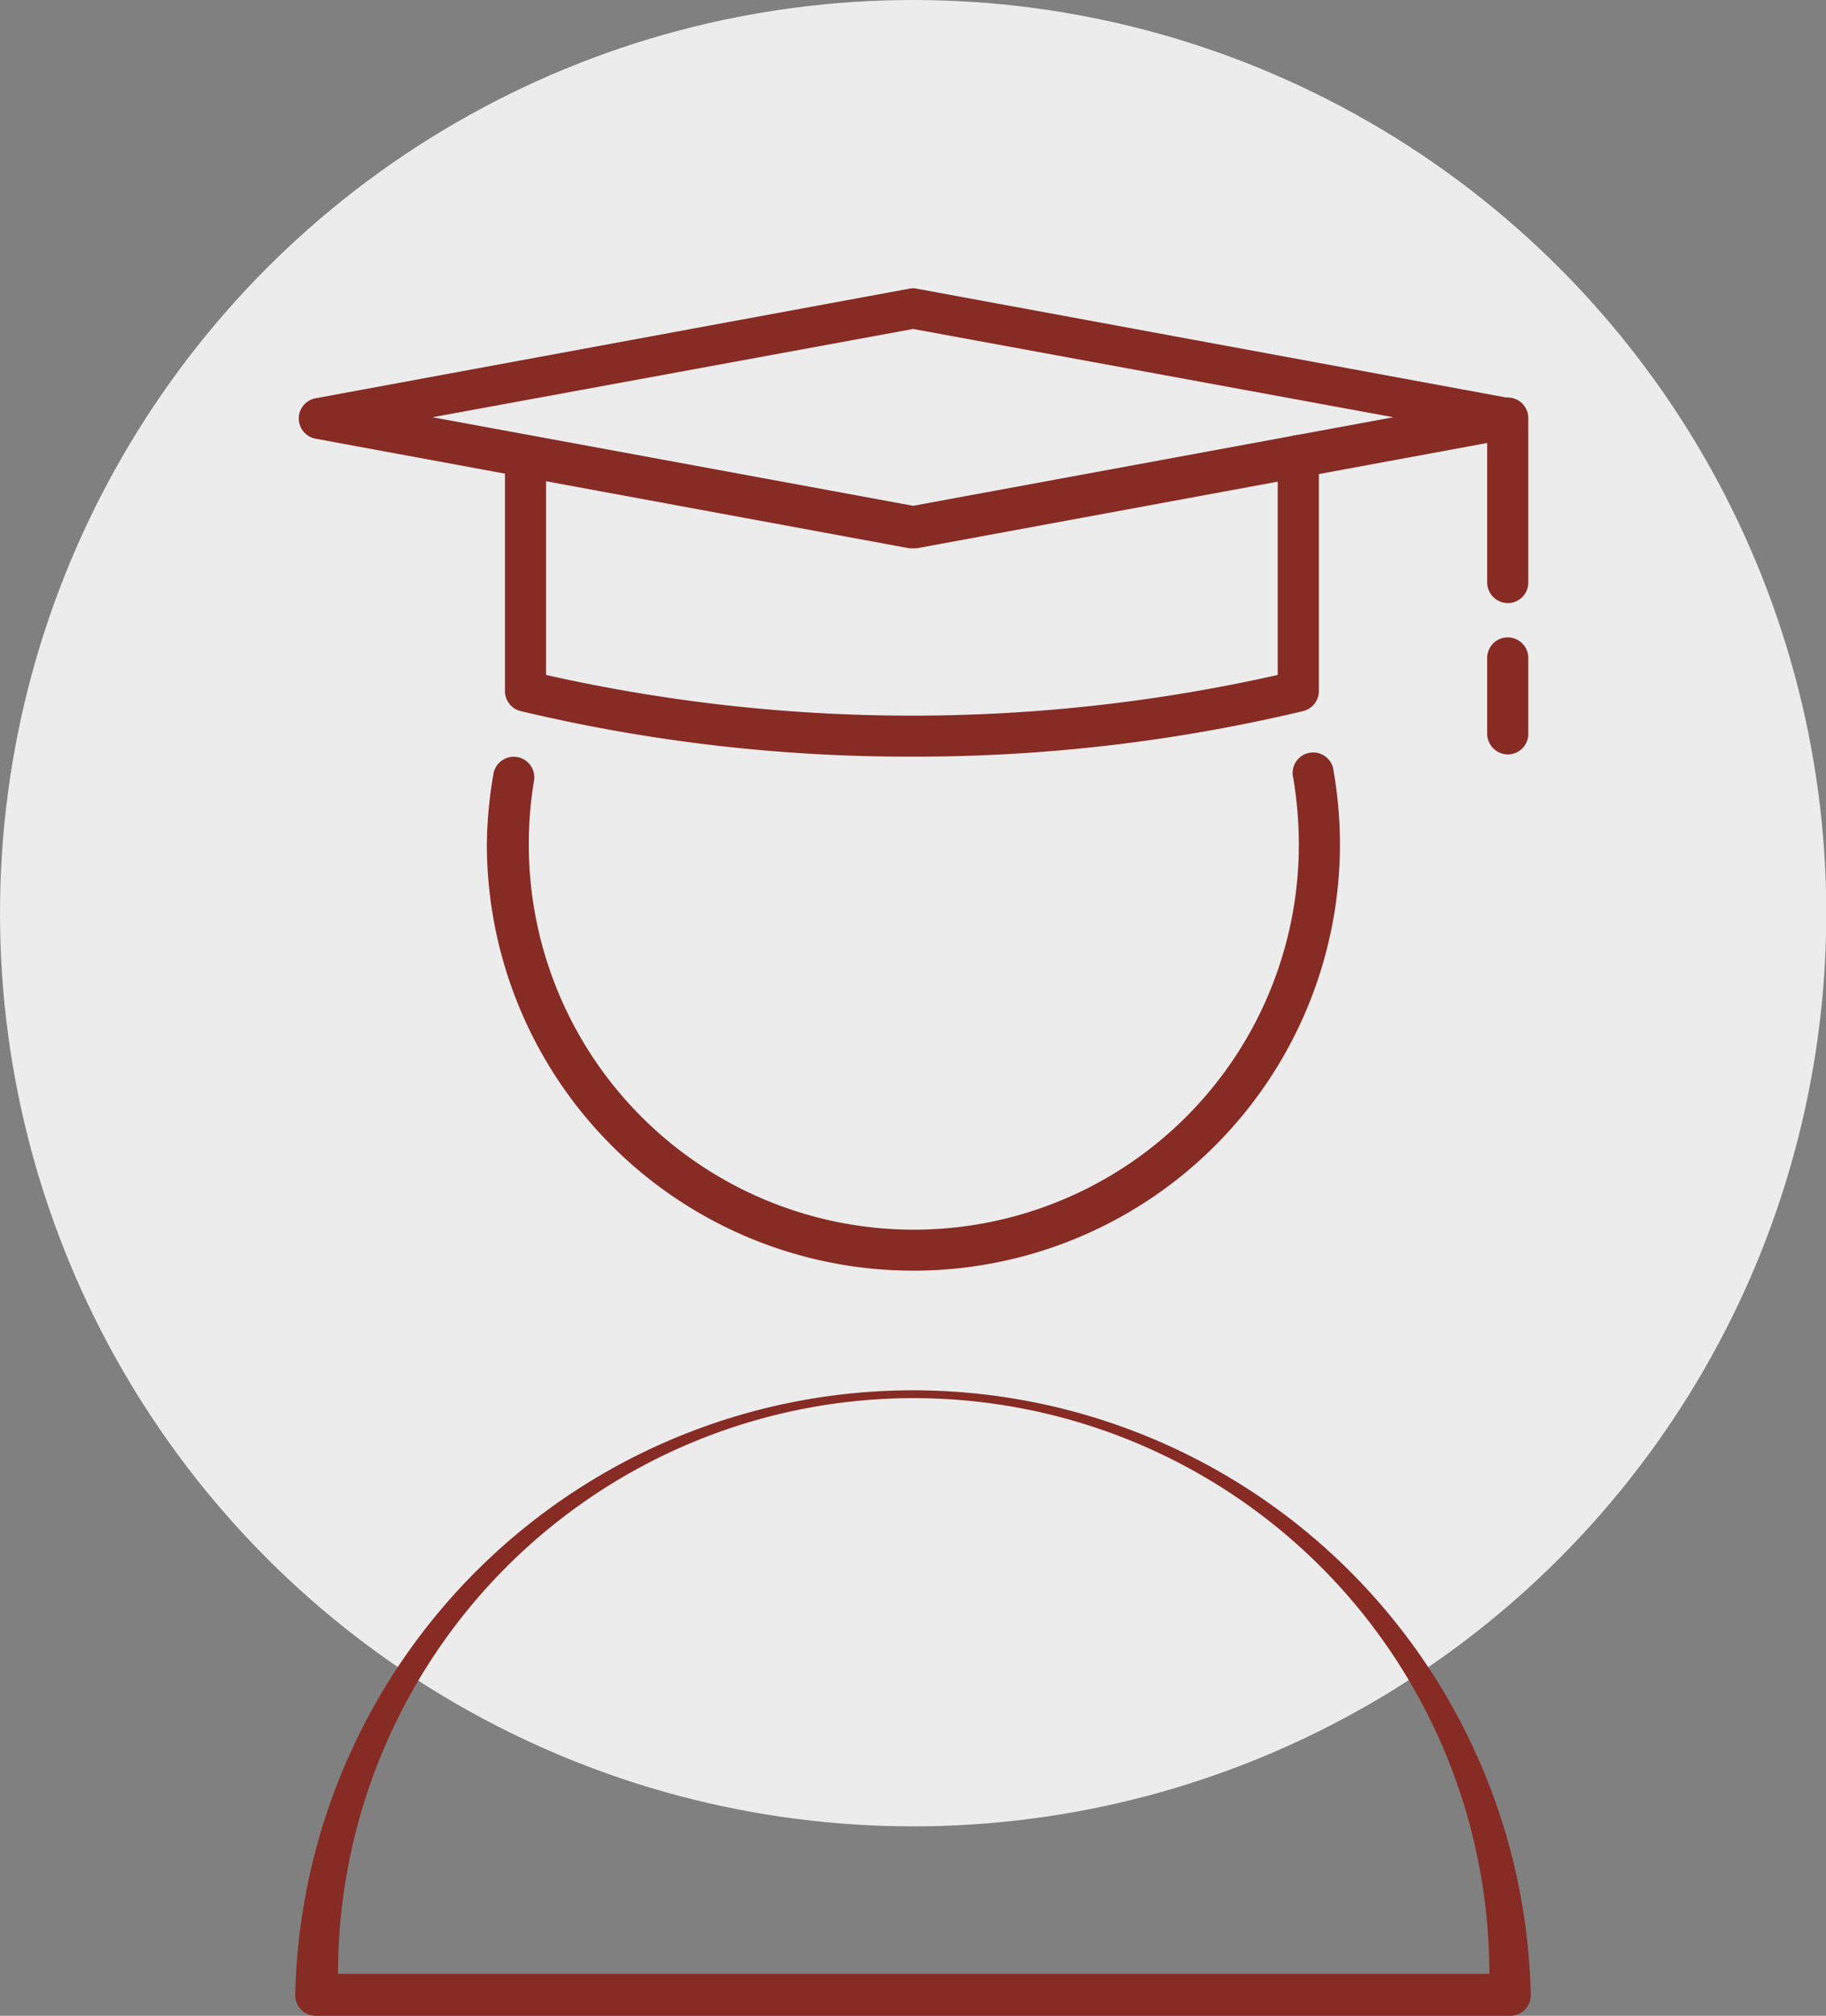
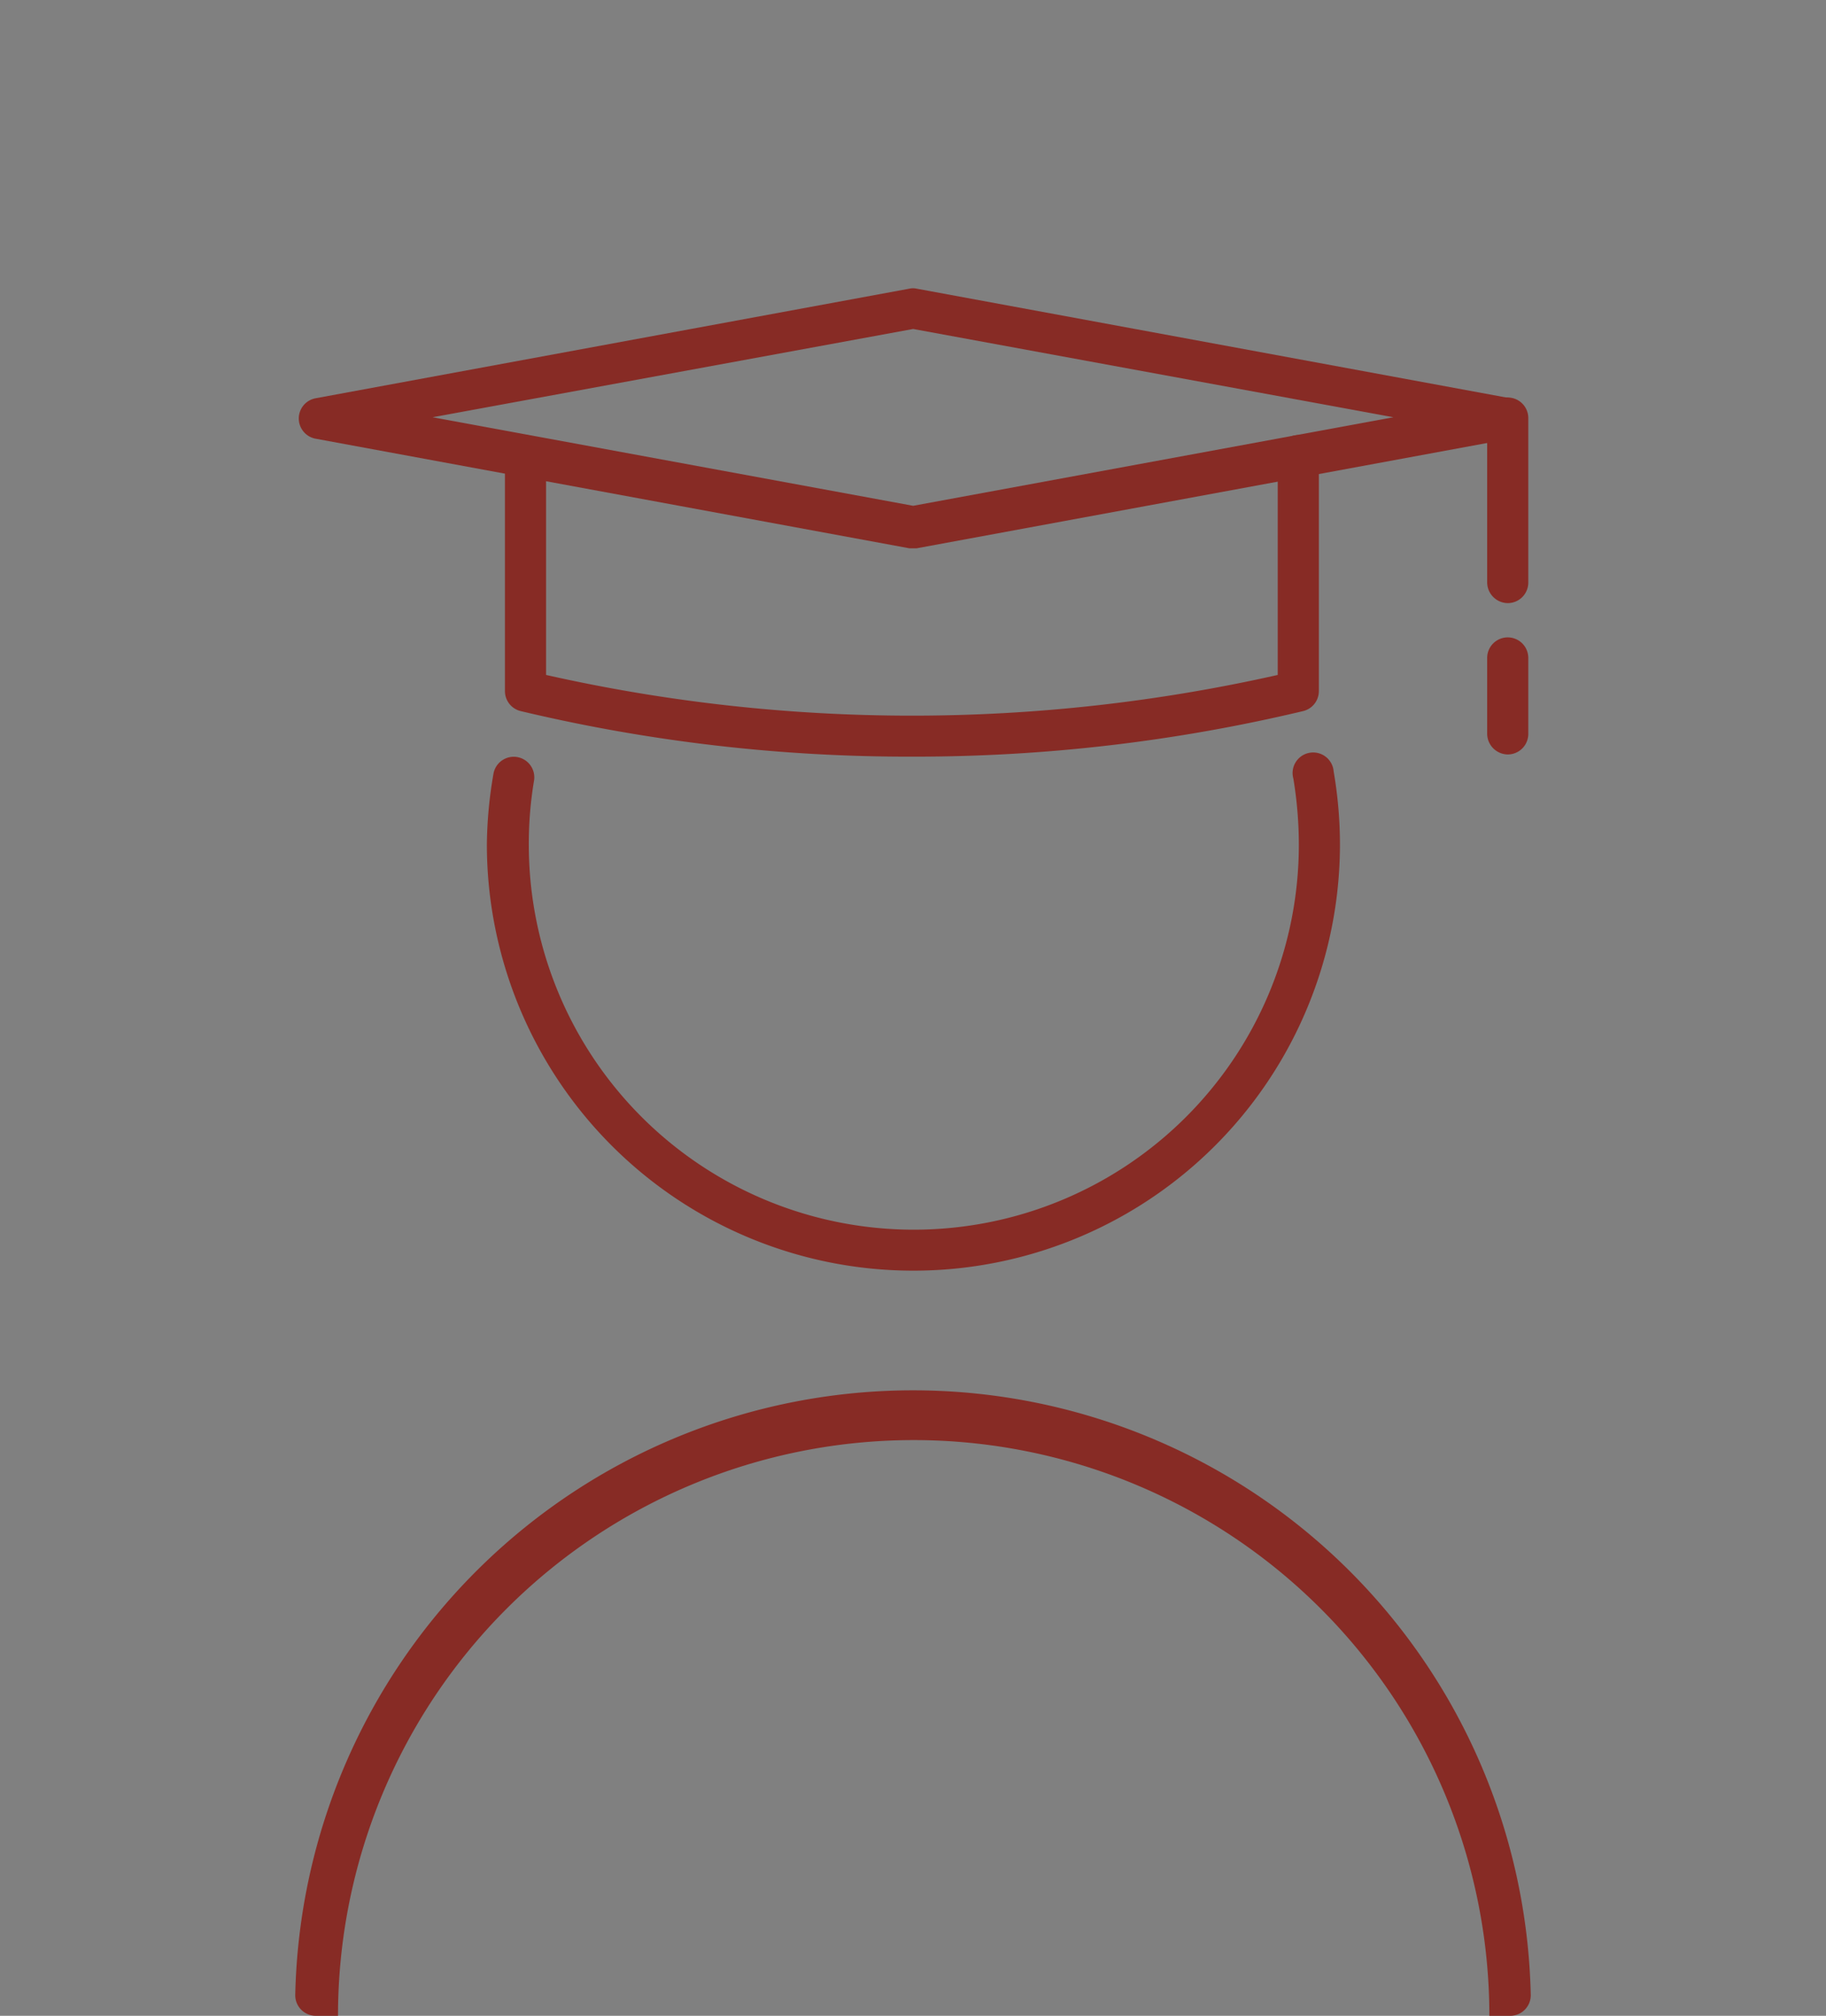
<svg xmlns="http://www.w3.org/2000/svg" id="Layer_1" data-name="Layer 1" viewBox="0 0 66.61 73.53">
  <rect x="0" y="0" width="66.61" height="73.53" fill="#808080" stroke="none" />
  <defs>
    <style>.cls-1{fill:#ececec;}.cls-2{fill:#872b25;}</style>
  </defs>
-   <circle class="cls-1" cx="33.31" cy="33.31" r="33.31" />
  <path class="cls-2" d="M33.3,46.35A15.56,15.56,0,0,1,17.76,30.81,15.85,15.85,0,0,1,18,28.23a.75.75,0,0,1,1.48.25,13.91,13.91,0,0,0-.19,2.33,14,14,0,0,0,28.09,0,14.88,14.88,0,0,0-.2-2.41.75.75,0,1,1,1.47-.26,15.78,15.78,0,0,1,.23,2.67A15.56,15.56,0,0,1,33.3,46.35Z" />
-   <path class="cls-2" d="M55.09,73.53H11.52a.75.75,0,0,1-.75-.75,22.54,22.54,0,0,1,45.07,0A.75.75,0,0,1,55.09,73.53ZM12.28,72H54.33a21,21,0,0,0-42,0Z" />
+   <path class="cls-2" d="M55.09,73.53H11.52a.75.75,0,0,1-.75-.75,22.54,22.54,0,0,1,45.07,0A.75.75,0,0,1,55.09,73.53ZH54.33a21,21,0,0,0-42,0Z" />
  <path class="cls-2" d="M33.3,27.6A61.05,61.05,0,0,1,19,25.94a.75.75,0,0,1-.58-.73V16.62a.75.75,0,1,1,1.5,0v8a60.71,60.71,0,0,0,26.69,0v-8a.75.75,0,1,1,1.5,0v8.59a.75.75,0,0,1-.58.73A61.08,61.08,0,0,1,33.3,27.6Z" />
  <path class="cls-2" d="M55,22a.76.76,0,0,1-.75-.75v-6a.75.75,0,1,1,1.5,0v6A.75.75,0,0,1,55,22Z" />
  <path class="cls-2" d="M33.31,20h-.14L11.5,16a.75.75,0,0,1,0-1.47l21.67-4a.62.62,0,0,1,.27,0l21.67,4a.75.75,0,0,1,0,1.47L33.44,20ZM15.78,15.22l17.53,3.23,17.52-3.23L33.31,12Z" />
  <path class="cls-2" d="M55,27.52a.76.76,0,0,1-.75-.75V24a.75.75,0,1,1,1.5,0v2.75A.75.75,0,0,1,55,27.52Z" />
</svg>